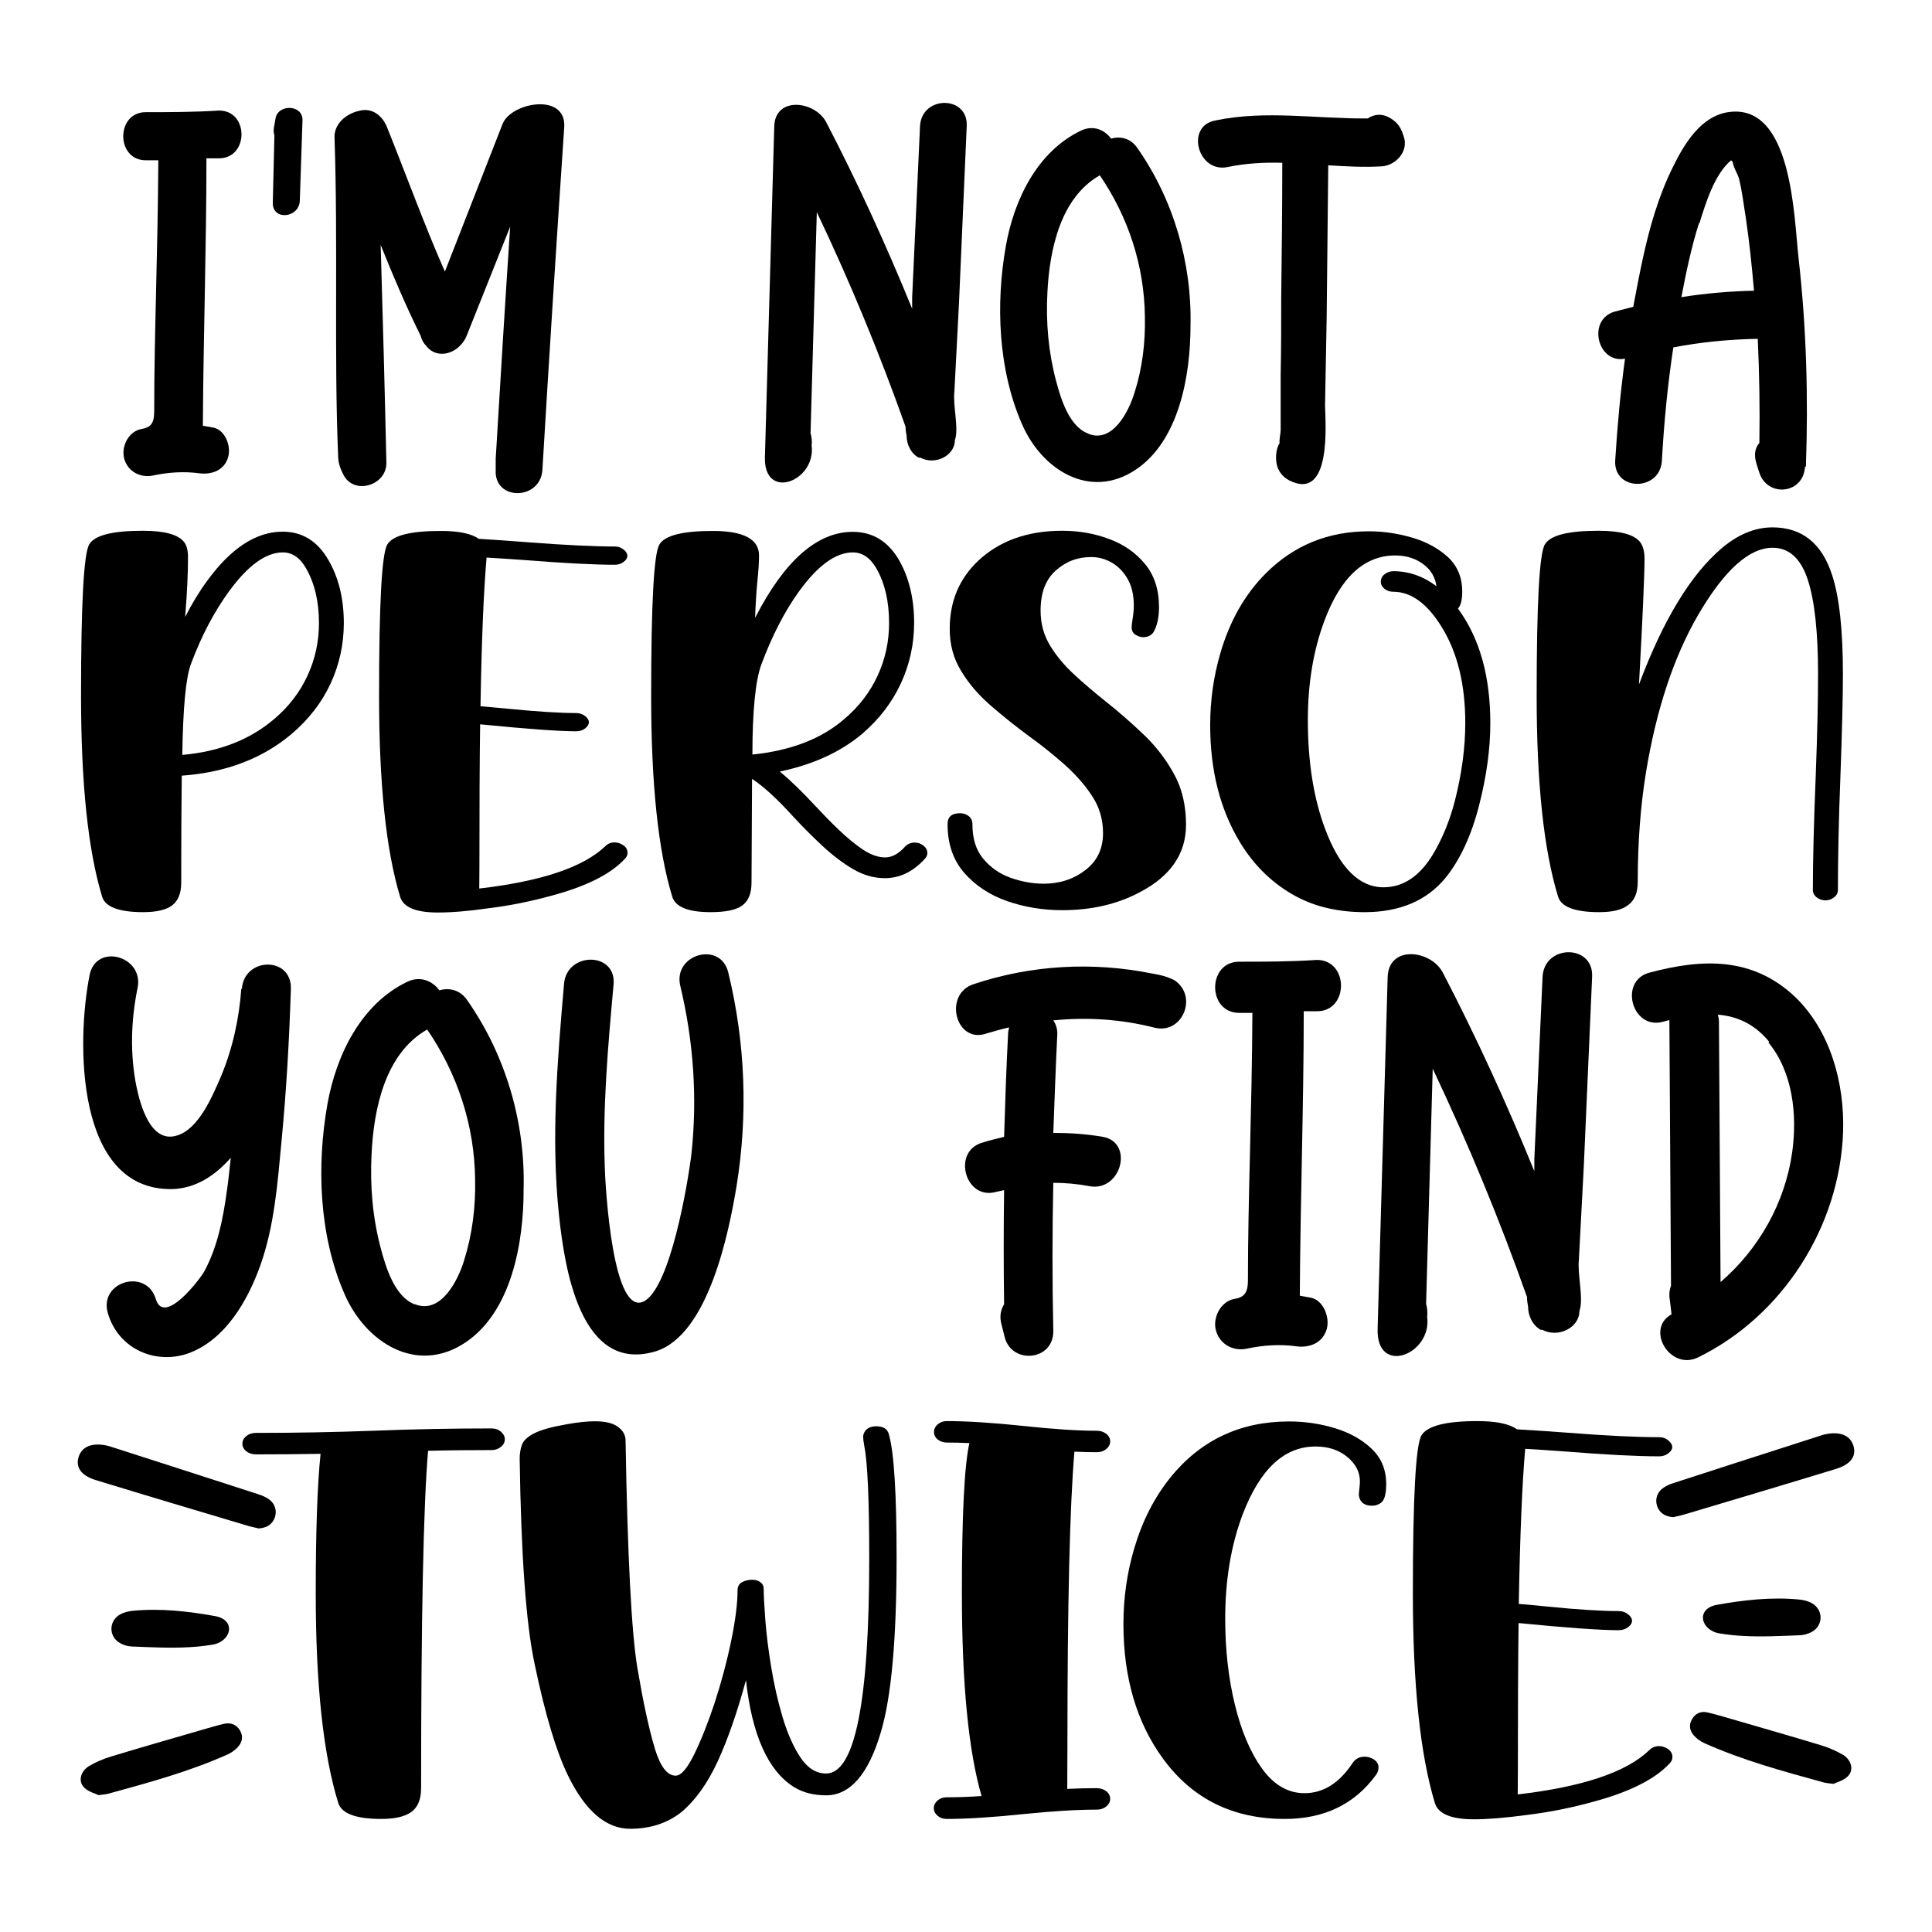
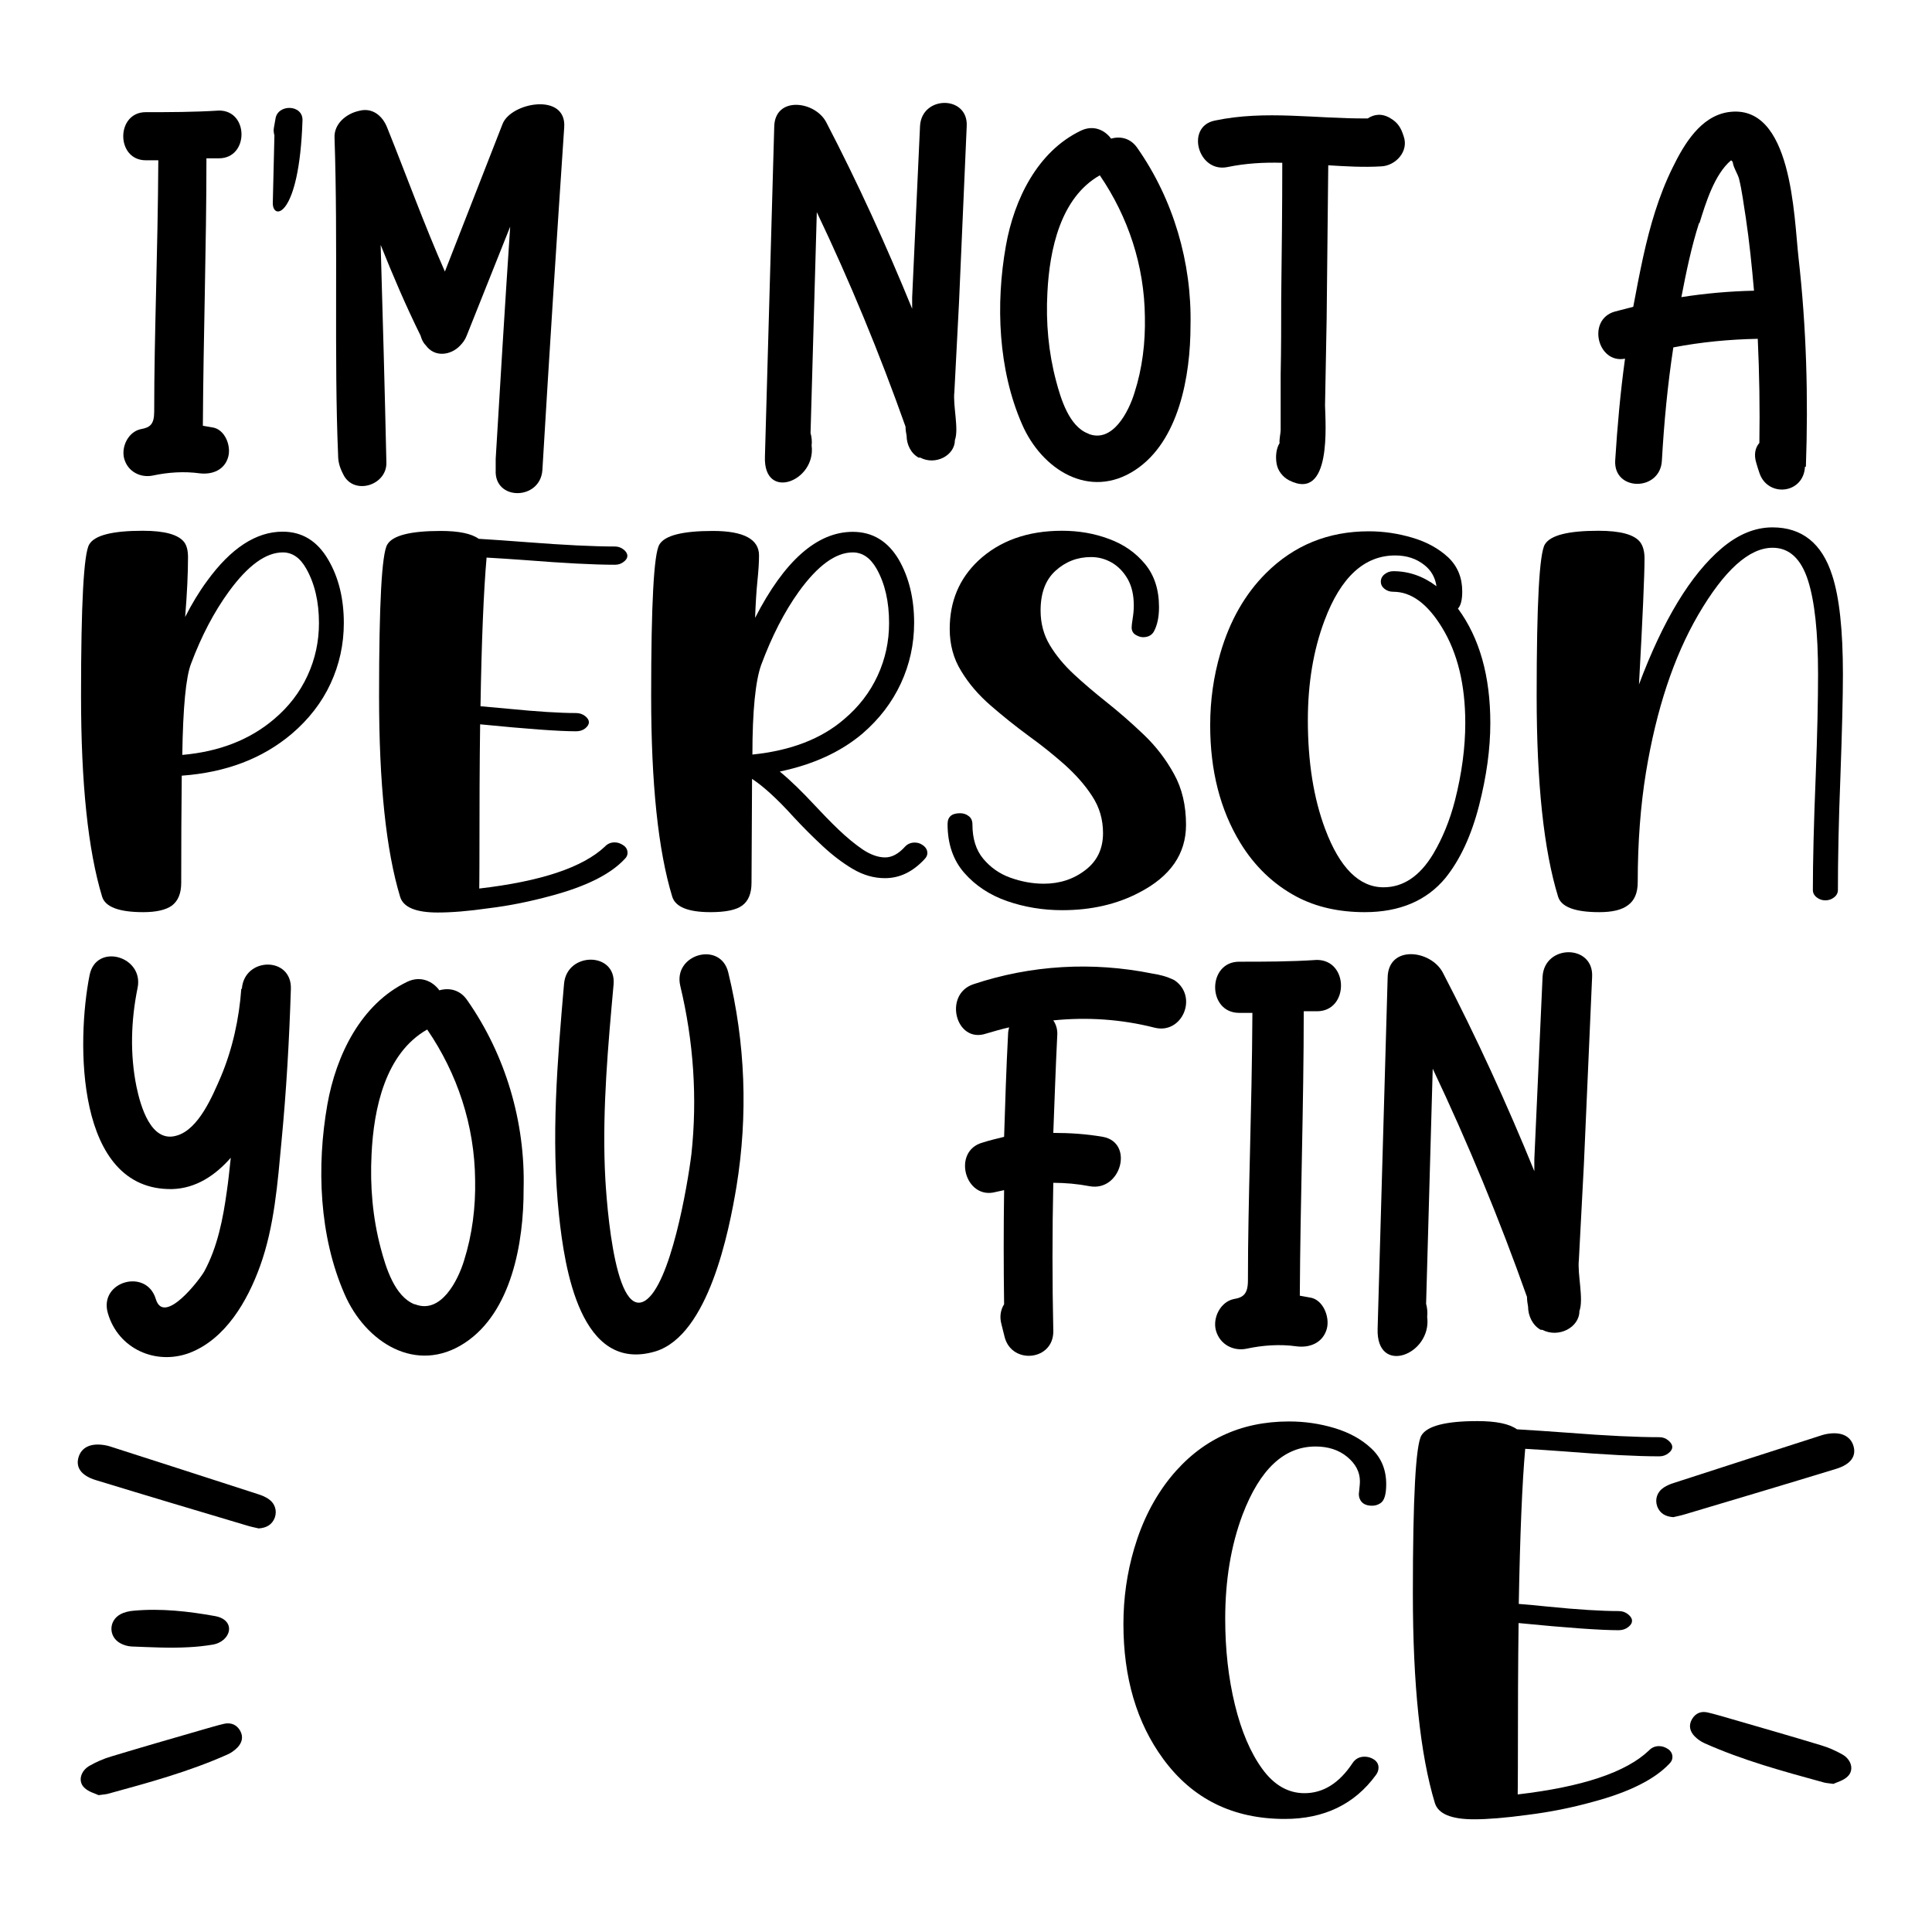
<svg xmlns="http://www.w3.org/2000/svg" version="1.1" id="Layer_1" x="0px" y="0px" viewBox="0 0 1080 1080" enable-background="new 0 0 1080 1080" xml:space="preserve">
  <g>
    <g>
      <g>
        <path d="M122.4,88.5h-7c0,49.2-1.7,98.5-2,149.5l5.2,0.9c7,0.9,10.7,10.1,9,16.4c-2,7.5-9,10.1-15.9,9.3     c-8.7-1.2-17.7-0.6-26.1,1.2c-7,1.5-14.2-2.1-16.2-9.5c-1.7-6.6,2.3-14.9,9.3-16.4c5.2-0.9,7.5-2.7,7.5-9.8     c0-43.9,2-87.4,2.3-140.5h-7c-16.8,0-16.8-26.9,0-26.9c13.3,0,26.7,0,40.9-0.9C139.2,61.7,139.2,88.5,122.4,88.5z" />
-         <path d="M152.5,113.3l0.9-37.6c-0.3-1.2-0.6-2.7-0.3-4.2l0.9-5.1c1.2-8.4,15.4-8.1,15.1,0.9l-1.5,44.8     C167.3,122,152.2,123.5,152.5,113.3z" />
+         <path d="M152.5,113.3l0.9-37.6c-0.3-1.2-0.6-2.7-0.3-4.2l0.9-5.1c1.2-8.4,15.4-8.1,15.1,0.9C167.3,122,152.2,123.5,152.5,113.3z" />
        <path d="M187,76.9c-0.3-7.8,6.7-13.4,13.6-14.9c7.5-2.1,13.3,2.7,15.9,9.5c10.7,26.6,20.6,54,32.2,80.3l32.2-82.4     c4.6-12.2,35.9-17.9,34.5,1.8c-4.3,63.9-8.4,127.7-12.2,191.6c-1.2,17-27,17.3-26.1,0v-4.5v-1.8c2.6-43.3,5.2-86.5,8.1-129.8     l-24.3,60.9c-0.9,2.4-2.3,4.2-3.8,5.7c-5.2,5.4-14.2,6.6-19.1-0.3c-1.5-1.5-2.3-3.3-2.9-5.4c-8.1-16.4-15.4-33.4-22.3-50.7     c1.2,40.6,2.3,81.2,3.2,121.7c0.3,12.8-18.3,18.5-24.1,6.6c-2-3.9-2.9-6.9-2.9-11C186.7,200.1,189,135.4,187,76.9z" />
        <path d="M427.6,255.3l5.2-184.4c0.3-17.3,22.6-14.6,29-2.7c17.7,34,33.6,68.9,48.1,104.4v-6.3l4.4-95.8c0.9-17.3,27-17.3,26.1,0     l-4.3,98.5l-2.6,50.1c-0.9,7.5,2.6,20.6,0.3,26.9c0,8.7-11,14.3-19.4,9.8h-0.9c-4.4-2.4-6.7-7.5-6.7-12.2     c-0.3-1.5-0.6-3.3-0.6-5.1c-14.5-40.9-31-80.9-49.6-119.9l-3.5,123.5c0.6,2.1,0.9,4.5,0.6,6.9     C456.3,269.1,426.7,280.4,427.6,255.3z" />
        <path d="M634.5,262.8c-25.5,16.7-52.2-0.3-63.2-25.7c-13.3-30.4-14.8-67.1-9-99.7c4.6-26,17.7-52.8,42-64.4     c7-3.3,13.3-0.3,16.8,4.5c5.2-1.5,11-0.3,14.8,5.4c20,28.6,30.4,63.9,29.6,99.1C665.5,210,659.1,246.7,634.5,262.8z M608.4,242.5     c13.6,5.4,22.6-12.5,25.8-23c4.4-13.7,6.1-28,5.8-42.4c-0.3-28.6-9.3-55.8-25.2-79.1c-22,12.5-28.1,41.5-29.3,65.6     c-0.9,16.7,0.6,33.4,4.9,49.5c2.6,9.8,7.2,25.1,17.7,29.2H608.4z" />
        <path d="M720.6,268.5c-3.5-1.8-6.4-5.4-7-9.5c-0.6-3.6-0.3-8.1,1.7-11.3c-0.3-1.8,0.6-5.7,0.6-7.2v-8.9v-22.4     c0.3-14,0.3-28,0.3-42.1c0.3-25.4,0.6-50.7,0.6-76.1c-10.4-0.3-20.6,0.3-30.7,2.4c-16.5,3.3-23.5-22.7-7-26     c28.4-6,56.8-0.9,85.5-1.2c3.5-2.4,8.1-3,12.8,0c4.1,2.4,5.8,5.4,7.2,9.8c3.2,8.7-4.6,16.7-12.5,17c-9.9,0.6-19.7,0-29.6-0.6     l-0.9,85.9l-0.9,48.3C740.9,236.5,744.6,280.7,720.6,268.5z" />
        <path d="M1009,260.7c-0.6,15.5-20.9,17.6-25.5,3.6c-0.6-1.8-1.2-3.6-1.7-5.4c-1.5-4.8-0.6-8.7,1.7-11.3c0.3-19.4,0-38.8-0.9-58.2     c-15.9,0.3-31.6,1.8-47.2,4.8c-3.2,20.9-5.2,42.1-6.4,63.3c-0.9,17.3-27,17.3-26.1,0c1.2-19.1,2.9-38.2,5.5-57     c-15.4,3-21.4-21.8-5.8-26.3c3.5-0.9,7-1.8,10.4-2.7c1.7-9.2,3.5-18.5,5.5-27.7c3.8-17.3,8.7-34.3,16.5-50.1     c6.4-13.1,15.6-28.6,31-31c35.9-5.4,36.8,58.5,39.4,81.5c4.4,38.8,5.5,77.9,4.1,116.7H1009z M949.8,124.6     c-4.3,13.4-7.2,27.5-9.9,41.5c13.3-2.1,27-3.3,40.6-3.6c-1.2-13.7-2.6-27.5-4.6-40.9c-1.2-7.2-2-14.6-3.8-21.8     c-0.9-3-3.2-6.3-3.5-9.3c-0.3-0.3-0.6-0.6-0.9-0.9c-9.3,7.8-14.2,23.9-17.7,35.2L949.8,124.6z" />
      </g>
    </g>
    <g>
      <g>
        <path d="M80.1,509.9c-13.6,0-21.2-2.9-23-8.6c-7.9-26-11.8-63.4-11.8-112.4c0-51.3,1.5-79.5,4.6-84.6c3-5.1,13-7.6,29.9-7.6     c12.2,0,19.9,2.1,23.2,6.4c1.4,1.9,2.1,4.7,2.1,8.4c0,8.8-0.5,20-1.6,33.4c3.7-7.3,7.8-14.1,12.3-20.2     c13.3-18.3,27.4-27.5,42.2-27.5c10.9,0,19.4,5.2,25.5,15.7c5.8,9.9,8.7,21.7,8.7,35.4c0,11.9-2.5,23.2-7.4,33.8     c-4.9,10.6-12.2,20-21.7,28.1c-16.3,13.8-36.7,21.6-61.5,23.4c-0.2,18.3-0.3,38.2-0.3,59.9c0,6-1.8,10.2-5.3,12.8     C92.6,508.7,87.2,509.9,80.1,509.9z M101.9,422c20.7-1.8,37.8-8.5,51.3-20c8.2-6.9,14.4-15,18.7-24.3c4.3-9.3,6.4-19.1,6.4-29.4     c0-12-2.4-22.1-7.1-30.4c-3.4-6.1-7.8-9.1-13.1-9.1c-9.5,0-19.5,7.3-30.1,21.8c-8.3,11.4-15.4,24.9-21.2,40.4     C103.9,378.5,102.3,395.5,101.9,422z" />
        <path d="M244.7,510.1c-12.2,0-19.2-2.9-21-8.7c-7.9-26-11.8-63.4-11.8-112.4c0-51.3,1.5-79.5,4.6-84.6c3-5.1,13-7.6,29.9-7.6     c10.1,0,17.2,1.5,21.2,4.4c8,0.5,17.1,1.1,27.2,1.9c20.7,1.6,37.1,2.4,49,2.4c1.8,0,3.4,0.6,4.8,1.7c1.4,1.1,2.1,2.3,2.1,3.6     c0,1.1-0.7,2.3-2.1,3.3c-1.4,1.1-3,1.6-4.8,1.6c-12,0-28.8-0.9-50.3-2.6c-7.8-0.6-15-1-21.5-1.4c-1.6,18.3-2.8,46.1-3.4,83.1     c4.8,0.4,9.9,0.9,15.5,1.4c16.2,1.6,28.8,2.4,37.9,2.4c2,0,3.7,0.6,5.1,1.7c1.4,1.1,2.1,2.3,2.1,3.4c0,1.2-0.7,2.4-2.1,3.5     c-1.4,1.1-3.1,1.6-5.1,1.6c-9.5,0-27.4-1.3-53.6-3.9c-0.3,20.8-0.4,47-0.4,78.4c0,7.8-0.1,12.3-0.1,13.4     c34.5-4,57.9-11.8,70.3-23.5c1.4-1.5,3.2-2.3,5.4-2.3c1.6,0,3.2,0.5,4.8,1.6c1.6,1,2.4,2.5,2.4,4.3c0,1.2-0.5,2.4-1.6,3.4     c-7.9,8.5-21.5,15.3-40.9,20.5c-11.7,3.2-23.4,5.6-35,7C261.6,509.4,252.1,510.1,244.7,510.1z" />
        <path d="M397.2,509.9c-12.5,0-19.6-2.9-21.4-8.6C367.9,475.4,364,438,364,389c0-51.3,1.5-79.5,4.6-84.6c3-5.1,13-7.6,29.9-7.6     c17.2,0,25.8,4.6,25.8,13.7c0,3.7-0.3,8.5-0.9,14.3c-0.6,5.8-1,12.7-1.3,20.6c16.4-32,34.7-48.1,54.6-48.1     c11,0,19.6,5.2,25.7,15.5c5.7,9.9,8.6,21.7,8.6,35.4c0,11.9-2.5,23.2-7.4,33.8c-4.9,10.6-12.1,20-21.5,28.1     c-12.2,10.3-27.6,17.3-46.2,21.2c6.3,5.2,12.6,11.4,19.1,18.4c4.5,4.8,9,9.5,13.7,14c4.7,4.5,9.2,8.2,13.6,11.2     c4.4,2.9,8.6,4.4,12.5,4.4c3.8,0,7.5-2,11.1-6c1.4-1.5,3.2-2.3,5.4-2.3c1.6,0,3,0.4,4.3,1.3c1.9,1.2,2.8,2.8,2.8,4.6     c0,1.1-0.5,2.3-1.6,3.4c-6.5,7-13.8,10.6-22.1,10.6c-6.2,0-12.1-1.7-17.9-5.1c-5.8-3.4-11.4-7.7-16.9-12.8     c-5.5-5.1-10.9-10.5-16.1-16.1c-9.2-10.2-17-17.3-23.4-21.5l-0.3,58c0,6-1.7,10.2-5.2,12.8C411.5,508.7,405.6,509.9,397.2,509.9z      M420.6,421.8c21.5-2.2,38.6-8.8,51.3-19.8c8.2-6.9,14.4-15,18.7-24.3c4.3-9.3,6.4-19.1,6.4-29.4c0-12-2.3-22.1-7-30.4     c-3.5-6.1-7.9-9.1-13.3-9.1c-9.5,0-19.6,7.3-30.2,22c-8.1,11.3-15.1,25-21,40.9C422.3,380.7,420.6,397.4,420.6,421.8z" />
        <path d="M593.8,508.8c-10.8,0-21.1-1.7-30.9-5.1c-9.7-3.4-17.7-8.7-23.9-15.8c-6.2-7.1-9.3-16.2-9.3-27.2c0-4.1,2.3-6.1,7-6.1     c1.8,0,3.4,0.5,4.8,1.6c1.4,1,2.1,2.6,2.1,4.7c0,7.9,2,14.3,6,19.1c4,4.8,9,8.4,15.1,10.6c6.1,2.2,12.4,3.4,18.8,3.4     c8.8,0,16.6-2.5,23.2-7.6c6.6-5,9.9-11.9,9.9-20.7c0-7.6-2-14.5-6.1-20.7c-4-6.2-9.2-12-15.3-17.5c-6.2-5.5-12.8-10.8-20-16     c-7.5-5.5-14.6-11.2-21.4-17.1c-6.8-5.9-12.3-12.3-16.5-19.3c-4.3-6.9-6.4-14.8-6.4-23.5c0-15.4,5.3-28.1,16-38.2     c11.9-11.1,27.5-16.7,46.8-16.7c9.3,0,18.1,1.5,26.3,4.6c8.2,3,14.9,7.7,20.1,14c5.2,6.3,7.8,14.3,7.8,24.1     c0,5.4-0.9,9.9-2.8,13.5c-1.2,2.2-3.3,3.3-6.1,3.3c-1.4,0-2.8-0.5-4.3-1.4c-1.4-0.9-2.1-2.3-2.1-4.1c0-0.9,0.2-2.6,0.6-5.1     s0.6-4.8,0.6-7.1c0-5.8-1.1-10.7-3.4-14.8c-2.3-4-5.3-7.1-8.9-9.2c-3.7-2.1-7.5-3.1-11.6-3.1c-7.7,0-14.3,2.6-19.9,7.7     c-5.6,5.1-8.3,12.5-8.3,22.2c0,7.1,1.7,13.6,5.2,19.4c3.5,5.8,8,11.2,13.5,16.3c5.5,5.1,11.4,10.1,17.8,15.2     c7.3,5.8,14.4,12,21.2,18.5c6.8,6.5,12.4,13.8,16.9,22c4.5,8.1,6.7,17.6,6.7,28.4c0,16.2-8.7,28.8-26.1,37.8     C624.4,505.5,610,508.8,593.8,508.8z" />
        <path d="M762.9,509.9c-14.5,0-27.3-2.9-38.2-8.7c-12.9-6.9-23.4-17-31.4-30.1c-11.2-18.4-16.8-40.3-16.8-65.7     c0-13.9,1.9-27.3,5.7-40.3c5.3-18.2,13.8-33,25.4-44.6c15.7-15.7,34.9-23.5,57.6-23.5c8.2,0,16.3,1.2,24.4,3.6     c8.1,2.4,14.7,6.1,20,11c5.2,5,7.8,11.3,7.8,19c0,4.8-0.8,7.9-2.4,9.6c12.1,16.4,18.1,37.8,18.1,64c0,14.4-2.1,29.7-6.3,46.1     c-4.3,16.8-10.6,30.3-18.8,40.5C797.5,503.5,782.4,509.9,762.9,509.9z M773.4,496c11,0,20.3-6.2,27.8-18.7     c5.1-8.6,9.2-18.5,12.1-29.7c3.9-15.3,5.8-29.8,5.8-43.5c0-21.3-4.3-39.1-13-53.3c-8.1-13.3-17.2-20-27.2-20     c-1.9,0-3.5-0.5-4.9-1.6c-1.4-1.1-2.1-2.4-2.1-4.1c0-1.6,0.7-3,2.1-4.1c1.4-1.1,3-1.7,4.9-1.7c8.6,0,16.7,2.8,24.1,8.4     c-0.7-4.8-2.9-8.8-6.7-11.8c-4.5-3.6-9.9-5.4-16.4-5.4c-17.2,0-30.4,12.1-39.5,36.4c-6.2,16.5-9.3,35.1-9.3,55.7     c0,23.3,3.2,43.6,9.7,60.9C748.9,485.1,759.8,496,773.4,496z" />
        <path d="M894,509.9c-13.6,0-21.2-2.9-23-8.6c-8-26-12-63.4-12-112.4c0-51.3,1.5-79.5,4.6-84.6c3.1-5.1,13-7.6,29.9-7.6     c12.3,0,20.1,2.1,23.4,6.4c1.6,2.2,2.4,5.2,2.4,9.1c0,9-1,32.5-3.1,70.4c13.5-36,28.9-61.4,46.2-76.1     c9.2-7.8,18.7-11.7,28.4-11.7c16.5,0,27.7,8.9,33.4,26.8c4,12.2,6,30.6,6,55.3c0,12.8-0.5,31.9-1.4,57.2     c-1,25.3-1.4,46.4-1.4,63.4c0,1.6-0.7,3-2.1,4.1s-3,1.7-4.9,1.7c-1.9,0-3.5-0.6-4.9-1.7s-2.1-2.5-2.1-4.1     c0-15.6,0.5-36.9,1.6-63.9c0.9-23.5,1.3-42.4,1.3-56.8c0-23.3-1.9-40.7-5.6-52.3c-3.9-12.2-10.5-18.3-19.8-18.3     c-13.1,0-27,12.5-41.6,37.5c-13.7,23.6-23.4,52.9-29.2,88.1c-3,18.4-4.6,38.9-4.6,61.3c0,6-1.8,10.2-5.3,12.8     C906.6,508.7,901.2,509.9,894,509.9z" />
      </g>
    </g>
    <g>
      <g>
        <path d="M135.2,552.9c1.2-18.1,28.1-18.4,27.4,0c-0.9,28.3-2.5,56.5-5.2,84.7c-2.2,23.5-4,47.9-12,70.1     c-7.1,19.7-19.4,40.9-39.5,48.6c-18.8,7-39.8-2.2-45.6-22.2c-5.2-17.8,21.6-25.4,26.8-7.9c4.6,15.2,24.7-11.1,27.1-15.5     c7.4-13.6,10.5-29.5,12.6-44.8c0.9-6,1.5-12.4,2.2-18.7c-8.6,9.8-19.4,17.1-32.7,17.5c-54.3,1-53.6-82.8-46.2-119.7     c3.7-18.1,30.5-10.5,26.8,7.3c-3.7,18.1-4.3,37.1-0.6,55.2c2.2,10.5,8,31.7,22.5,27.3c12.3-3.5,20-22.2,24.7-33     c6.5-15.5,10.2-32.4,11.4-49.2L135.2,552.9z" />
        <path d="M259.8,750.7c-27.1,17.8-55.5-0.3-67.2-27.3c-14.2-32.4-15.7-71.4-9.6-106c4.9-27.6,18.8-56.2,44.7-68.6     c7.4-3.5,14.2-0.3,17.9,4.8c5.6-1.6,11.7-0.3,15.7,5.7c21.3,30.5,32.4,67.9,31.4,105.4C292.8,694.5,286,733.5,259.8,750.7z      M232,729.1c14.5,5.7,24-13.3,27.4-24.4c4.6-14.6,6.5-29.8,6.2-45.1c-0.3-30.5-9.9-59.4-26.8-84.1     c-23.4,13.3-29.9,44.1-31.1,69.8c-0.9,17.8,0.6,35.5,5.2,52.7c2.8,10.5,7.7,26.7,18.8,31.1H232z" />
        <path d="M366.5,755.4c-42.2,12.7-50.9-47-54-75.9c-4.6-43.2-0.9-86.6,2.8-129.5c1.5-18.1,29.3-18.1,27.7,0.3     c-3.1,34.3-6.2,68.6-4.9,102.8c0.3,9.5,4.3,85.1,22.5,74c14.2-8.9,23.7-64.1,25.9-81.9c3.4-31.4,1.2-63.2-6.2-94     c-4.3-17.8,22.5-25.4,26.8-7.6c9.6,39.4,11.1,79.7,4.6,119.7C407.5,688.5,396.1,746.2,366.5,755.4z" />
        <path d="M645.5,574.5c-18.8-4.8-37.9-6-56.7-4.1c1.5,2.2,2.5,5.1,2.2,8.6c-0.9,18.1-1.5,36.2-2.2,54.3c9.2,0,18.5,0.6,27.7,2.2     c17.6,3.2,10.2,30.8-7.4,27.6c-6.8-1.3-13.6-1.9-20.3-1.9c-0.6,27.6-0.6,55.2,0,82.8c0.3,16.5-22.8,19-27.1,3.8l-1.9-7.6     c-1.2-4.4-0.3-8.3,1.5-11.1c-0.3-21.3-0.3-42.5,0-63.8l-4.6,1c-17.3,4.8-24.7-22.9-7.4-27.6c4-1.3,8-2.2,12-3.2     c0.6-19,1.2-38.1,2.2-57.1c0-1.6,0.3-2.9,0.6-4.1c-4.3,1-8.6,2.2-12.9,3.5c-17,5.7-24-21.9-7.1-27.6c32.4-10.8,66.6-12.7,99.9-6     c4,0.6,8.3,1.6,12.6,3.8C669.9,557.1,660.9,578.3,645.5,574.5z" />
        <path d="M736.2,565.3h-7.4c0,52.4-1.9,104.7-2.2,159l5.5,1c7.4,0.9,11.4,10.8,9.6,17.5c-2.2,7.9-9.6,10.8-17,9.8     c-9.3-1.3-18.8-0.6-27.7,1.3c-7.4,1.6-15.1-2.2-17.3-10.2c-1.9-7,2.5-15.9,9.9-17.5c5.5-0.9,8-2.9,8-10.5     c0-46.7,2.2-93,2.5-149.5h-7.4c-17.9,0-17.9-28.6,0-28.6c14.2,0,28.4,0,43.5-1C754.1,536.7,754.1,565.3,736.2,565.3z" />
        <path d="M770.1,742.7l5.6-196.2c0.3-18.4,24-15.6,30.8-2.9c18.8,36.2,35.8,73.3,51.2,111.1v-6.7l4.6-101.9     c0.9-18.4,28.7-18.4,27.7,0L885.4,651l-2.8,53.3c-0.9,7.9,2.8,21.9,0.3,28.6c0,9.2-11.7,15.2-20.7,10.5h-0.9     c-4.6-2.5-7.1-7.9-7.1-13c-0.3-1.6-0.6-3.5-0.6-5.4c-15.4-43.5-33-86-52.7-127.6l-3.7,131.4c0.6,2.2,0.9,4.8,0.6,7.3     C800.6,757.3,769.2,769.4,770.1,742.7z" />
-         <path d="M922.1,543.7c29.6-7.9,57.6-8.9,81.4,13.6c19.7,19,27.7,48.2,26.8,75.5c-1.9,53.3-34.2,103.1-81.1,126     c-15.7,7.6-29.6-15.9-14.8-24.1l-0.9-7.6c-0.6-3.2-0.3-6,0.6-8.3l-0.9-147.6v-1l-3.7,1C912.2,575.8,904.8,548.2,922.1,543.7z      M989,582.4c-8.3-10.2-18.2-14.3-28.7-15.2c0.3,1.3,0.6,2.5,0.6,3.8l0.9,145.7c21.3-18.4,36.1-44.1,40.1-73     c2.8-20.6,0.3-44.4-13.3-60.9L989,582.4z" />
      </g>
    </g>
    <g>
      <g>
-         <path d="M213.1,1016.8c-14.1,0-22.1-3-24-8.9c-8.4-27.1-12.6-66.2-12.6-117.2c0-34.7,0.9-60.7,2.7-78     c-12.3,0.2-24.3,0.3-36.2,0.3c-2.1,0-3.8-0.6-5.3-1.7c-1.4-1.1-2.2-2.6-2.2-4.2c0-1.7,0.7-3.1,2.2-4.3c1.4-1.2,3.2-1.8,5.3-1.8     c22.4,0,44.2-0.4,65.5-1.2c22.7-0.9,44.8-1.3,66.4-1.3c2,0,3.7,0.6,5.1,1.8s2.2,2.6,2.2,4.2c0,1.7-0.7,3.1-2.2,4.3     s-3.1,1.8-5.1,1.8c-12,0-23.9,0.1-35.6,0.4c-2.6,30.4-3.9,93.2-3.9,188.7c0,6.2-1.9,10.7-5.6,13.3S220.5,1016.8,213.1,1016.8z" />
-         <path d="M352.3,1022.3c-13.5,0-25.1-9.9-34.8-29.8c-6.5-13.3-12.8-34.2-18.7-62.6c-4.8-22.5-7.5-60.7-8.3-114.4     c0-2.8,0.4-5.4,1.2-7.7c0.8-2.4,3.1-4.6,6.8-6.5c3.8-2,10-3.7,18.7-5.2c6.1-1.1,11.3-1.6,15.3-1.6c5.8,0,10.1,1,12.9,3.1     c2.9,2.1,4.3,4.7,4.3,7.7c1.1,64.9,3.3,107.2,6.6,127.1c3.2,18.8,6.4,33.9,9.8,45.2c3.1,10,6.9,15,11.6,15c3,0,6.4-3.9,10.3-11.8     c3.9-7.9,7.7-17.5,11.5-28.9c3.7-11.4,6.8-22.9,9.2-34.5c2.4-11.6,3.6-21.1,3.6-28.4c0-2.2,0.9-3.7,2.6-4.6     c1.7-0.9,3.6-1.3,5.6-1.3c1.8,0,3.3,0.4,4.5,1.3c1.2,0.9,1.9,2.1,1.9,3.7c0,3.5,0.3,9.2,0.9,17.2c0.6,8,1.7,16.8,3.3,26.6     c1.6,9.7,3.7,19.1,6.4,28.1c2.7,9,6,16.5,10,22.5c4,5.9,8.7,8.9,14.3,8.9c16.1,0,24.1-40,24.1-119.9c0-32.8-0.9-53.8-2.7-62.8     c-0.5-2.8-0.7-4.6-0.7-5.5c0-1.1,0.4-2.2,1.2-3.4c1.4-1.7,3.4-2.5,6.1-2.5c4,0,6.3,1.5,7.1,4.5c2.9,10.3,4.3,33.3,4.3,69     c0,45.3-2.9,77.8-8.8,97.5c-6.9,23.5-17.2,35.3-30.6,35.3c-6.9,0-12.9-1.5-17.9-4.6c-14.5-9-23.5-29-26.9-59.8     c-4.8,17.7-10,32.7-15.7,45.2c-5.7,12.4-12.5,21.9-20.3,28.5C373.2,1019.1,363.6,1022.3,352.3,1022.3z" />
-         <path d="M529.2,1016.8c-2,0-3.7-0.6-5.1-1.8c-1.4-1.2-2.1-2.6-2.1-4.3c0-1.6,0.7-3,2.1-4.2c1.4-1.2,3.1-1.8,5.1-1.8     c5.7,0,12.2-0.2,19.5-0.7c-7.3-25.1-11-62.9-11-113.4c0-43.7,1.4-71.7,4.2-83.9c-4.6-0.2-8.8-0.3-12.6-0.3c-2,0-3.7-0.6-5.1-1.7     c-1.4-1.1-2.1-2.6-2.1-4.2s0.7-3.1,2.1-4.3c1.4-1.2,3.1-1.8,5.1-1.8c11.2,0,25.4,0.9,42.7,2.7c16.6,1.8,30.3,2.7,41.1,2.7     c2.1,0,3.8,0.6,5.3,1.7c1.4,1.1,2.2,2.6,2.2,4.2s-0.7,3.1-2.2,4.3c-1.4,1.2-3.2,1.8-5.3,1.8c-3.8,0-7.9-0.1-12.5-0.3     c-2.6,30.6-3.9,85.1-3.9,163.5l-0.1,25c6.1-0.3,11.7-0.4,16.5-0.4c2.1,0,3.8,0.6,5.3,1.7c1.4,1.1,2.2,2.6,2.2,4.2     c0,1.7-0.7,3.1-2.2,4.3c-1.4,1.2-3.2,1.8-5.3,1.8c-10.8,0-24.5,0.8-41.1,2.5C554.7,1015.9,540.4,1016.8,529.2,1016.8z" />
        <path d="M718.2,1016.8c-29,0-51.6-11.2-68-33.6C635.4,963,628,937.8,628,907.8c0-14.5,2-28.5,6-42.1     c4.5-15.3,11.2-28.5,20.2-39.7c16.9-20.9,39-31.4,66.4-31.4c8.6,0,17.1,1.2,25.4,3.7c8.3,2.5,15.2,6.3,20.7,11.5     c5.5,5.2,8.2,11.8,8.2,19.9c0,5.8-1.1,9.4-3.4,10.7c-1.4,0.9-2.9,1.3-4.5,1.3c-2.6,0-4.6-0.7-5.9-2.2c-1-1.2-1.5-2.6-1.5-4.3     c0-0.3,0.1-1.3,0.3-3c0.2-1.7,0.3-3.1,0.3-4.1c0-5.3-2.4-9.8-7.1-13.7s-10.7-5.8-17.7-5.8c-17.6,0-31.1,12.7-40.8,38.1     c-6.5,17.3-9.7,36.7-9.7,58.2c0,17.2,1.8,33.2,5.4,48c3.6,14.8,8.7,26.8,15.3,35.9c6.6,9.1,14.5,13.6,23.6,13.6     c10.5,0,19.4-5.6,26.8-16.7c1.6-2.5,3.9-3.7,6.8-3.7c1.9,0,3.6,0.5,5.3,1.6c1.6,1.1,2.5,2.6,2.5,4.5c0,1.5-0.5,2.9-1.5,4.2     C757.2,1008.6,740.2,1016.8,718.2,1016.8z" />
        <path d="M824,1017c-12.7,0-20-3-21.9-9.1c-8.2-27.1-12.3-66.2-12.3-117.2c0-53.6,1.6-83,4.8-88.3c3.2-5.3,13.6-8,31.2-8     c10.5,0,17.9,1.5,22.2,4.6c8.3,0.5,17.8,1.1,28.4,1.9c21.6,1.7,38.7,2.5,51.2,2.5c1.9,0,3.5,0.6,5,1.8c1.4,1.2,2.2,2.4,2.2,3.7     c0,1.2-0.7,2.4-2.2,3.5c-1.4,1.1-3.1,1.7-5,1.7c-12.5,0-30-0.9-52.5-2.7c-8.1-0.6-15.6-1.1-22.5-1.5c-1.7,19.1-2.9,48.1-3.6,86.7     c5,0.4,10.4,0.9,16.2,1.5c16.9,1.7,30.1,2.5,39.6,2.5c2.1,0,3.8,0.6,5.3,1.8s2.2,2.4,2.2,3.6c0,1.3-0.7,2.5-2.2,3.6     c-1.4,1.1-3.2,1.7-5.3,1.7c-9.9,0-28.6-1.3-55.9-4c-0.3,21.7-0.4,49-0.4,81.8c0,8.1-0.1,12.8-0.1,14c36-4.2,60.5-12.3,73.4-24.6     c1.5-1.6,3.4-2.4,5.6-2.4c1.7,0,3.3,0.5,5,1.6c1.6,1.1,2.5,2.6,2.5,4.5c0,1.3-0.5,2.5-1.6,3.6c-8.2,8.8-22.5,16-42.7,21.4     c-12.2,3.4-24.4,5.8-36.5,7.3C841.6,1016.2,831.7,1017,824,1017z" />
      </g>
    </g>
    <g>
      <path d="M149.9,837.8c-1.7-1.1-3.6-1.9-5.5-2.5c-27.7-9-55.4-17.9-83.1-26.8c-0.8-0.3-1.7-0.4-2.5-0.6c-7.9-1.4-13.2,1-14.9,6.7    c-1.7,5.7,1.5,10.3,9.7,12.8c28.1,8.6,56.3,17,84.5,25.4c2.2,0.7,4.5,1.1,6.5,1.6c4.4-0.3,7.5-2.1,9-6    C155,844.4,153.7,840.3,149.9,837.8z" />
      <path d="M125.3,963.6c-3.9,0.9-7.8,2.1-11.7,3.2c-17.2,5-34.4,9.9-51.5,15.1c-4.1,1.2-8.2,3-11.9,5.1c-5.1,2.8-6.8,8.7-3.1,12.3    c2.4,2.4,6.2,3.3,8,4.2c3.2-0.4,4.3-0.5,5.4-0.8c22.6-6.2,45.1-12.3,66.6-21.9c2.1-0.9,4-2.3,5.6-3.9c2.6-2.7,3.5-6,1.5-9.5    C132.2,964,129,962.8,125.3,963.6z" />
      <path d="M73.6,920.4c10.6,0.4,21.3,1,31.9,0.4c4.4-0.2,8.8-0.7,13.2-1.4c10.6-1.7,13.6-13.8,1.5-16c-15-2.7-30.2-4.4-45.5-3    c-2.5,0.2-5.2,0.8-7.4,2c-6.6,3.6-6.7,12.4-0.2,16.1C69,919.6,71.4,920.3,73.6,920.4z" />
    </g>
    <g>
      <path d="M930.1,831.5c1.7-1.1,3.6-1.9,5.5-2.5c27.7-9,55.4-17.9,83.1-26.8c0.8-0.3,1.7-0.4,2.5-0.6c7.9-1.4,13.2,1,14.9,6.7    c1.7,5.7-1.5,10.3-9.7,12.8c-28.1,8.6-56.3,17-84.5,25.4c-2.2,0.7-4.5,1.1-6.5,1.6c-4.4-0.3-7.5-2.1-9-6    C925,838.1,926.3,834,930.1,831.5z" />
      <path d="M954.7,957.3c3.9,0.9,7.8,2.1,11.7,3.2c17.2,5,34.4,9.9,51.5,15.1c4.1,1.2,8.2,3,11.9,5.1c5.1,2.8,6.8,8.7,3.1,12.3    c-2.4,2.4-6.2,3.3-8,4.2c-3.2-0.4-4.3-0.5-5.4-0.8c-22.6-6.2-45.1-12.3-66.6-21.9c-2.1-0.9-4-2.3-5.6-3.9c-2.6-2.7-3.5-6-1.5-9.5    C947.8,957.6,951,956.4,954.7,957.3z" />
-       <path d="M1006.4,914.1c-10.6,0.4-21.3,1-31.9,0.4c-4.4-0.2-8.8-0.7-13.2-1.4c-10.6-1.7-13.6-13.8-1.5-16c15-2.7,30.2-4.4,45.5-3    c2.5,0.2,5.2,0.8,7.4,2c6.6,3.6,6.7,12.4,0.2,16.1C1011,913.2,1008.6,914,1006.4,914.1z" />
    </g>
  </g>
</svg>